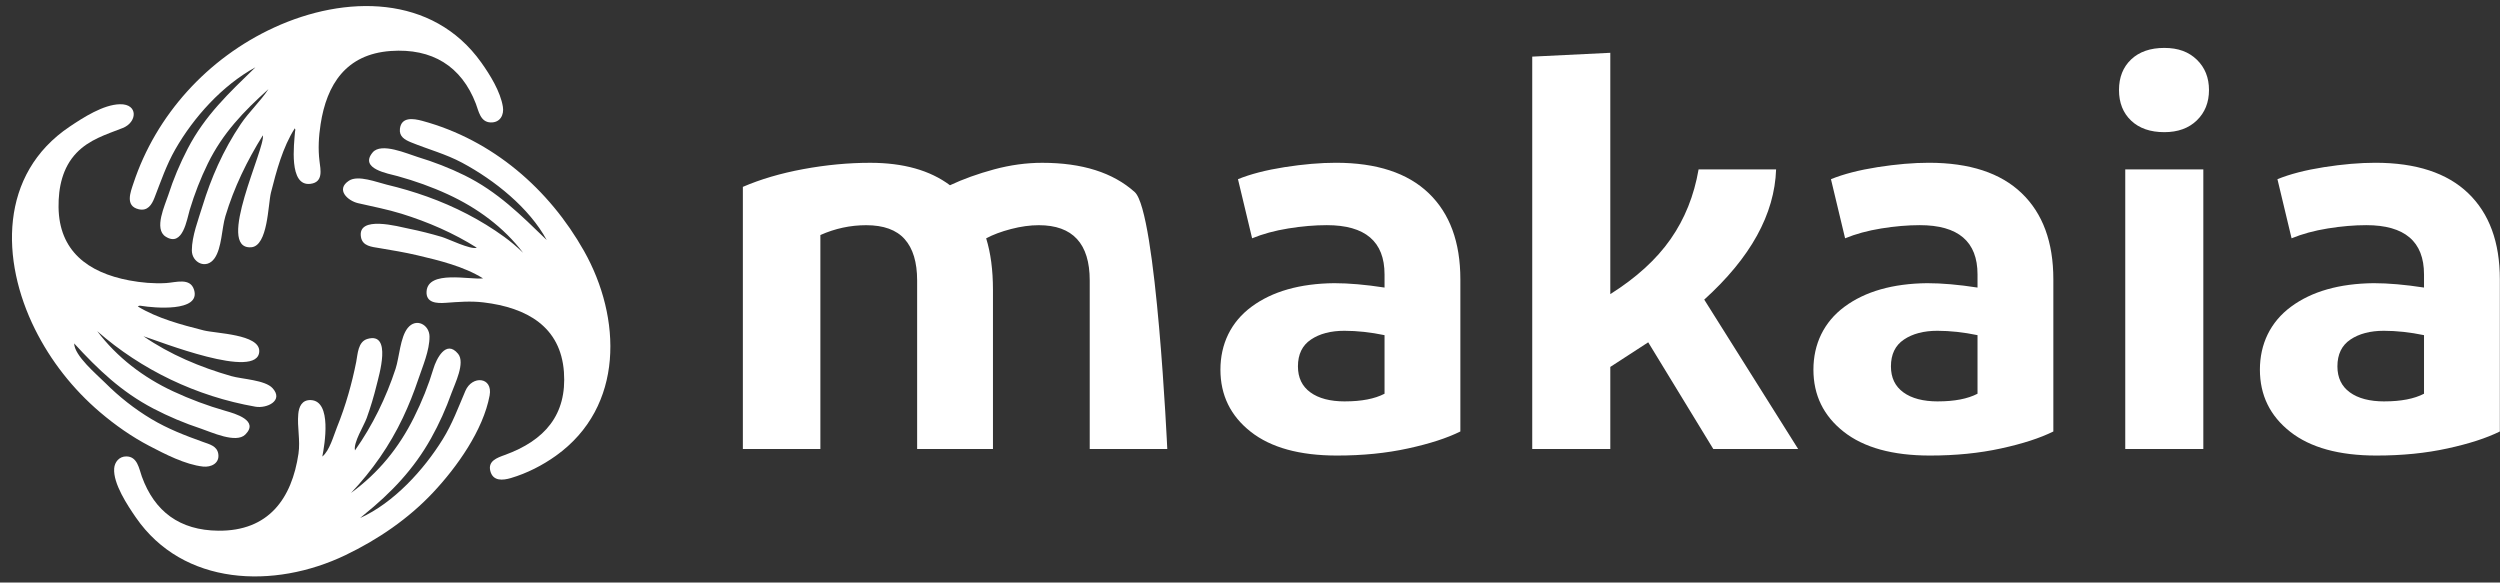
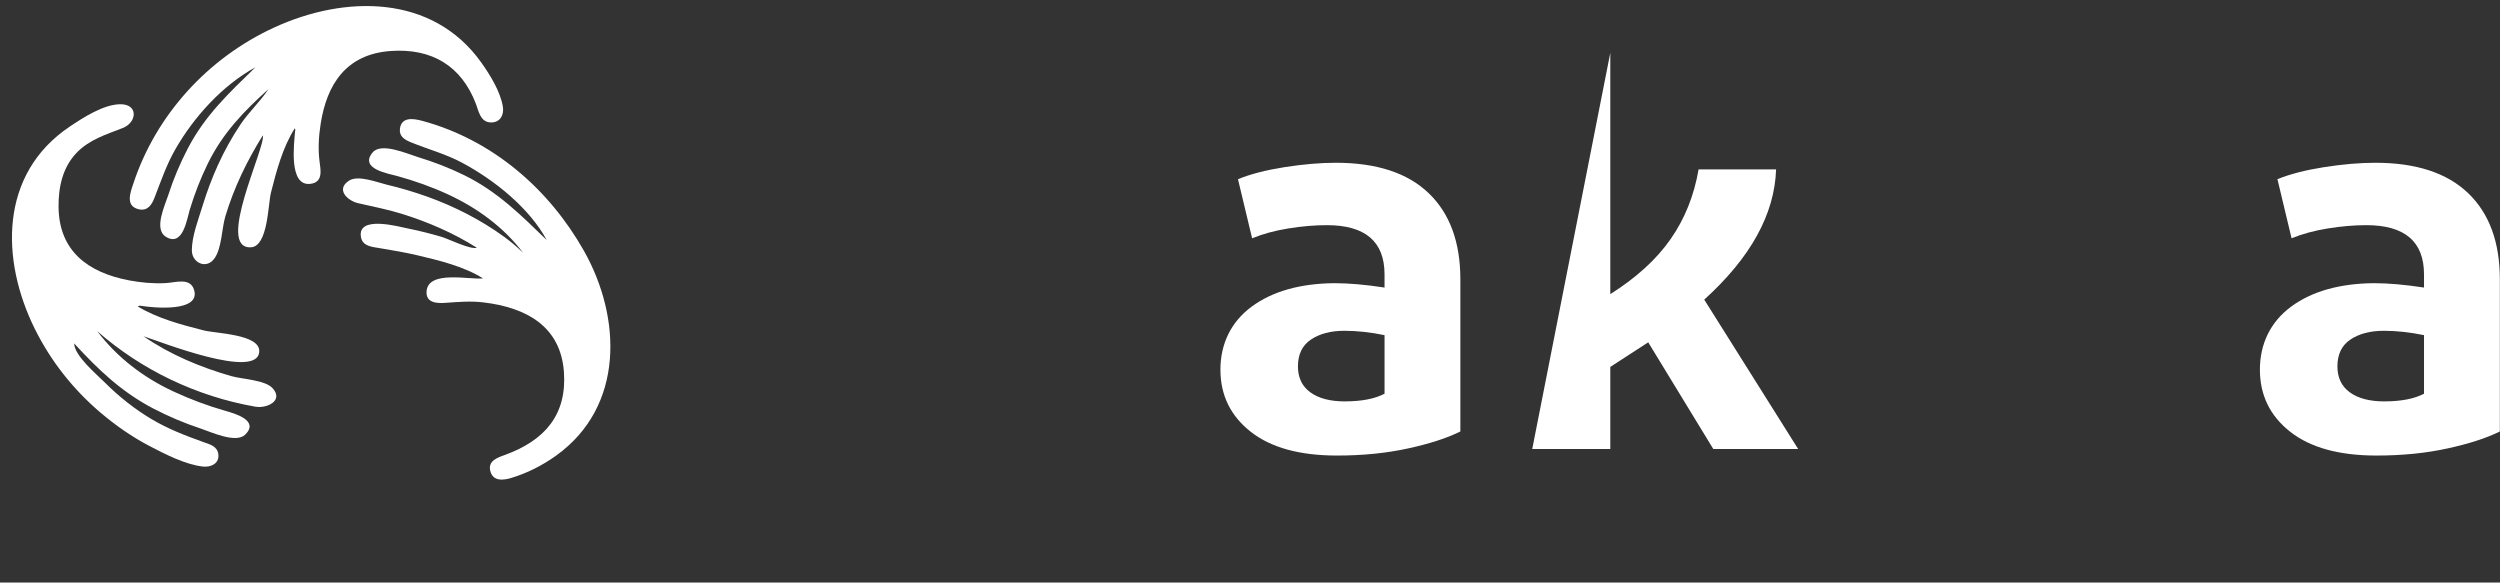
<svg xmlns="http://www.w3.org/2000/svg" width="206" height="48" viewBox="0 0 206 48" fill="none">
  <rect x="0" y="0" width="206" height="48" fill="#333333" stroke="none" />
  <g clip-path="url(#clip0_4106_1631)">
-     <path d="M96.182 36.998H89.793V23.111C89.793 20.074 88.394 18.556 85.596 18.556C84.881 18.556 84.118 18.661 83.311 18.871C82.502 19.081 81.82 19.338 81.26 19.638C81.632 20.841 81.82 22.252 81.82 23.876V36.998H75.572V23.111C75.572 21.608 75.229 20.472 74.545 19.705C73.861 18.938 72.804 18.556 71.375 18.556C70.068 18.556 68.81 18.826 67.599 19.367V36.998H61.212V15.398C62.671 14.768 64.336 14.278 66.202 13.933C68.066 13.589 69.9 13.415 71.703 13.415C74.439 13.415 76.631 14.032 78.277 15.264C79.364 14.754 80.578 14.318 81.915 13.956C83.251 13.596 84.571 13.415 85.878 13.415C89.173 13.415 91.714 14.22 93.502 15.828C95.289 17.435 96.184 36.998 96.184 36.998H96.182Z" fill="white" />
    <path d="M120.334 35.554C119.245 36.095 117.809 36.562 116.022 36.951C114.234 37.343 112.285 37.537 110.169 37.537C107.091 37.537 104.721 36.884 103.059 35.576C101.396 34.268 100.563 32.561 100.563 30.459C100.563 28.357 101.419 26.537 103.128 25.273C104.837 24.01 107.105 23.366 109.935 23.334C111.149 23.334 112.53 23.455 114.086 23.695V22.612C114.086 19.906 112.5 18.553 109.33 18.553C108.335 18.553 107.279 18.643 106.159 18.824C105.04 19.005 104.046 19.276 103.174 19.636L102.009 14.765C103.035 14.345 104.316 14.014 105.854 13.772C107.392 13.533 108.798 13.412 110.074 13.412C113.432 13.412 115.98 14.246 117.721 15.915C119.462 17.583 120.334 19.951 120.334 23.017V35.554ZM110.821 33.074C112.19 33.074 113.277 32.863 114.086 32.443V27.617C112.935 27.378 111.832 27.257 110.775 27.257C109.656 27.257 108.738 27.498 108.023 27.979C107.306 28.46 106.95 29.196 106.95 30.189C106.95 31.121 107.292 31.835 107.977 32.331C108.659 32.828 109.609 33.076 110.821 33.076V33.074Z" fill="white" />
-     <path d="M146.351 13.956C146.226 17.652 144.251 21.231 140.429 24.688L148.168 36.999H141.176L135.813 28.206L132.689 30.234V36.999H126.256V4.666L132.689 4.351V24.236C134.835 22.883 136.491 21.374 137.656 19.705C138.822 18.037 139.592 16.121 139.964 13.956H146.353H146.351Z" fill="white" />
-     <path d="M169.196 35.554C168.107 36.095 166.671 36.562 164.884 36.951C163.096 37.343 161.147 37.537 159.031 37.537C155.954 37.537 153.583 36.884 151.921 35.576C150.258 34.268 149.426 32.561 149.426 30.459C149.426 28.357 150.281 26.537 151.99 25.273C153.699 24.01 155.967 23.366 158.798 23.334C160.012 23.334 161.392 23.455 162.948 23.695V22.612C162.948 19.906 161.362 18.553 158.192 18.553C157.198 18.553 156.141 18.643 155.022 18.824C153.903 19.005 152.908 19.276 152.036 19.636L150.871 14.765C151.898 14.345 153.179 14.014 154.716 13.772C156.254 13.533 157.66 13.412 158.937 13.412C162.294 13.412 164.842 14.246 166.583 15.915C168.325 17.583 169.196 19.951 169.196 23.017V35.554ZM159.683 33.074C161.052 33.074 162.139 32.863 162.948 32.443V27.617C161.797 27.378 160.694 27.257 159.637 27.257C158.518 27.257 157.6 27.498 156.885 27.979C156.169 28.46 155.813 29.196 155.813 30.189C155.813 31.121 156.155 31.835 156.839 32.331C157.521 32.828 158.472 33.076 159.683 33.076V33.074Z" fill="white" />
-     <path d="M178.338 10.89C177.186 10.89 176.277 10.574 175.609 9.944C174.941 9.313 174.605 8.47 174.605 7.419C174.605 6.368 174.941 5.525 175.609 4.894C176.277 4.264 177.186 3.948 178.338 3.948C179.489 3.948 180.349 4.272 181.018 4.917C181.686 5.563 182.021 6.397 182.021 7.419C182.021 8.441 181.686 9.275 181.018 9.921C180.349 10.568 179.457 10.89 178.338 10.89ZM181.554 13.956V36.998H175.121V13.956H181.554Z" fill="white" />
+     <path d="M146.351 13.956C146.226 17.652 144.251 21.231 140.429 24.688L148.168 36.999H141.176L135.813 28.206L132.689 30.234V36.999H126.256L132.689 4.351V24.236C134.835 22.883 136.491 21.374 137.656 19.705C138.822 18.037 139.592 16.121 139.964 13.956H146.353H146.351Z" fill="white" />
    <path d="M205.987 35.554C204.897 36.095 203.461 36.562 201.674 36.951C199.887 37.343 197.937 37.537 195.821 37.537C192.744 37.537 190.373 36.884 188.711 35.576C187.048 34.268 186.216 32.561 186.216 30.459C186.216 28.357 187.071 26.537 188.78 25.273C190.489 24.01 192.757 23.366 195.588 23.334C196.802 23.334 198.182 23.455 199.739 23.695V22.612C199.739 19.906 198.152 18.553 194.982 18.553C193.988 18.553 192.931 18.643 191.812 18.824C190.693 19.005 189.698 19.276 188.826 19.636L187.661 14.765C188.688 14.345 189.969 14.014 191.507 13.772C193.044 13.533 194.45 13.412 195.727 13.412C199.084 13.412 201.632 14.246 203.374 15.915C205.115 17.583 205.987 19.951 205.987 23.017V35.554ZM196.473 33.074C197.842 33.074 198.929 32.863 199.739 32.443V27.617C198.587 27.378 197.484 27.257 196.427 27.257C195.308 27.257 194.39 27.498 193.675 27.979C192.959 28.46 192.603 29.196 192.603 30.189C192.603 31.121 192.945 31.835 193.629 32.331C194.311 32.828 195.262 33.076 196.473 33.076V33.074Z" fill="white" />
    <path d="M24.29 10.576C23.296 12.128 22.773 14.11 22.327 15.87C22.084 16.834 22.086 20.286 20.69 20.376C17.73 20.564 21.894 12.164 21.659 11.151C20.347 13.258 19.284 15.449 18.572 17.815C18.269 18.822 18.28 20.436 17.674 21.29C17.004 22.236 15.806 21.644 15.808 20.631C15.81 19.452 16.347 18.088 16.689 16.968C17.043 15.816 17.462 14.684 17.963 13.586C18.493 12.424 19.115 11.296 19.834 10.23C20.521 9.212 21.453 8.358 22.121 7.345C20.056 9.201 18.354 10.975 17.129 13.468C16.525 14.698 16.03 15.979 15.635 17.285C15.399 18.061 15.073 20.398 13.651 19.499C12.652 18.869 13.602 16.898 13.866 16.073C14.287 14.756 14.828 13.479 15.468 12.247C16.888 9.514 18.854 7.676 21.046 5.545C18.306 7.045 15.959 9.662 14.446 12.303C13.709 13.593 13.262 14.928 12.728 16.299C12.506 16.869 12.164 17.419 11.422 17.241C10.286 16.968 10.76 15.816 10.998 15.096C12.853 9.494 17.094 4.793 22.593 2.266C28.429 -0.417 35.644 -0.482 39.658 5.153C40.384 6.173 41.239 7.553 41.438 8.801C41.542 9.452 41.226 10.118 40.426 10.089C39.579 10.06 39.443 9.154 39.209 8.541C38.025 5.458 35.609 3.959 32.198 4.201C28.508 4.462 26.919 6.965 26.417 10.239C26.262 11.245 26.202 12.263 26.327 13.276C26.415 13.985 26.655 15.007 25.592 15.147C23.76 15.391 24.239 11.824 24.308 10.865C24.315 10.778 24.371 10.693 24.292 10.574L24.29 10.576Z" fill="white" />
    <path d="M43.103 20.83C41.503 18.719 39.33 17.131 36.899 16.011C35.574 15.4 34.187 14.908 32.776 14.517C31.985 14.298 29.578 13.915 30.707 12.56C31.412 11.713 33.546 12.67 34.409 12.934C35.736 13.338 37.033 13.835 38.275 14.448C41.011 15.798 42.911 17.712 45.048 19.777C43.61 17.129 40.749 14.839 38.083 13.412C36.721 12.683 35.297 12.312 33.879 11.733C33.34 11.514 32.878 11.245 32.954 10.61C33.075 9.608 34.066 9.763 34.79 9.957C40.62 11.534 45.258 15.604 48.119 20.673C51.217 26.166 51.472 33.501 45.809 37.553C44.703 38.344 43.418 39.002 42.097 39.391C41.42 39.59 40.62 39.664 40.402 38.81C40.194 37.987 40.948 37.725 41.596 37.49C44.898 36.292 46.72 34.172 46.468 30.654C46.2 26.917 43.413 25.345 39.84 24.918C38.772 24.79 37.771 24.878 36.707 24.954C36.002 25.003 35.086 24.969 35.149 24.014C35.267 22.232 38.724 23.071 39.803 22.939C38.224 21.953 36.199 21.461 34.393 21.036C33.359 20.792 32.318 20.622 31.271 20.445C30.64 20.34 29.879 20.289 29.745 19.544C29.416 17.704 32.873 18.679 33.683 18.842C34.601 19.027 35.507 19.258 36.404 19.522C36.922 19.674 38.788 20.597 39.29 20.412C37.376 19.204 35.269 18.29 33.095 17.614C31.911 17.247 30.709 17.021 29.504 16.742C28.653 16.545 27.638 15.619 28.753 14.89C29.506 14.396 31.058 15.022 31.865 15.215C32.996 15.485 34.111 15.812 35.202 16.203C37.463 17.015 39.614 18.113 41.545 19.515C42.058 19.888 42.546 20.291 43.105 20.832L43.103 20.83Z" fill="white" />
-     <path d="M29.657 42.694C32.455 41.433 34.92 38.716 36.481 36.196C37.272 34.921 37.762 33.577 38.347 32.21C38.906 30.904 40.627 31.054 40.345 32.588C39.815 35.446 37.66 38.481 35.683 40.585C33.657 42.743 31.162 44.447 28.471 45.74C22.59 48.564 15.091 48.298 11.188 42.629C10.513 41.65 9.313 39.849 9.408 38.597C9.447 38.074 9.824 37.604 10.407 37.609C11.332 37.613 11.454 38.622 11.69 39.273C12.737 42.157 14.812 43.698 17.986 43.73C22.13 43.772 24.047 41.091 24.595 37.379C24.757 36.274 24.48 35.189 24.577 34.118C24.63 33.53 24.868 32.928 25.629 32.968C27.358 33.062 26.757 36.627 26.558 37.622C27.155 37.139 27.486 35.907 27.756 35.234C28.124 34.324 28.443 33.396 28.713 32.456C28.963 31.587 29.176 30.705 29.352 29.82C29.479 29.185 29.486 28.154 30.281 27.926C32.332 27.335 31.215 30.976 31.028 31.752C30.806 32.662 30.536 33.557 30.219 34.44C29.99 35.08 29.104 36.462 29.25 37.112C30.707 35.044 31.812 32.772 32.596 30.388C32.906 29.442 32.973 27.803 33.595 27.027C34.293 26.159 35.385 26.758 35.392 27.731C35.399 28.876 34.834 30.169 34.471 31.244C34.108 32.324 33.687 33.389 33.197 34.422C32.11 36.712 30.677 38.765 28.922 40.621C31.211 38.939 32.862 36.902 34.108 34.404C34.758 33.103 35.304 31.752 35.72 30.363C35.944 29.614 36.744 27.935 37.746 29.153C38.356 29.896 37.475 31.629 37.209 32.376C36.751 33.664 36.189 34.919 35.519 36.117C34.092 38.666 32.249 40.594 29.965 42.441C29.86 42.526 29.759 42.616 29.655 42.703L29.657 42.694Z" fill="white" />
    <path d="M11.357 25.253C12.946 26.226 14.974 26.767 16.78 27.224C17.799 27.483 21.384 27.535 21.363 28.934C21.323 31.394 13.04 28.085 11.824 27.707C13.993 29.207 16.511 30.263 19.062 30.992C19.952 31.247 21.848 31.305 22.463 31.989C23.402 33.029 21.971 33.673 21.048 33.512C16.185 32.662 11.653 30.482 8.009 27.286C9.637 29.438 11.799 31.099 14.278 32.251C15.663 32.895 17.106 33.436 18.581 33.856C19.353 34.076 21.381 34.646 20.211 35.809C19.448 36.565 17.399 35.599 16.562 35.321C15.212 34.876 13.901 34.324 12.645 33.669C9.997 32.287 8.085 30.446 6.11 28.297C6.133 29.319 7.951 30.833 8.672 31.551C9.808 32.687 11.082 33.696 12.472 34.527C13.824 35.335 15.246 35.885 16.731 36.417C17.277 36.614 17.887 36.752 17.987 37.401C18.107 38.179 17.392 38.517 16.731 38.445C15.265 38.284 13.595 37.417 12.312 36.748C10.851 35.986 9.484 35.024 8.24 33.964C6.002 32.056 4.175 29.726 2.882 27.125C0.064 21.465 -0.094 14.349 5.747 10.431C6.85 9.691 8.515 8.613 9.891 8.589C11.408 8.562 11.311 10.08 10.108 10.55C8.719 11.093 7.359 11.5 6.305 12.598C5.144 13.808 4.806 15.463 4.825 17.071C4.866 20.658 7.218 22.458 10.649 23.105C11.651 23.292 12.671 23.384 13.69 23.324C14.481 23.277 15.681 22.849 15.993 23.889C16.551 25.743 12.62 25.363 11.695 25.209C11.595 25.193 11.482 25.157 11.357 25.251V25.253Z" fill="white" />
  </g>
  <defs>
    <clipPath id="clip0_4106_1631">
      <rect width="205" height="47" fill="white" transform="translate(0.986 0.5)" />
    </clipPath>
  </defs>
</svg>